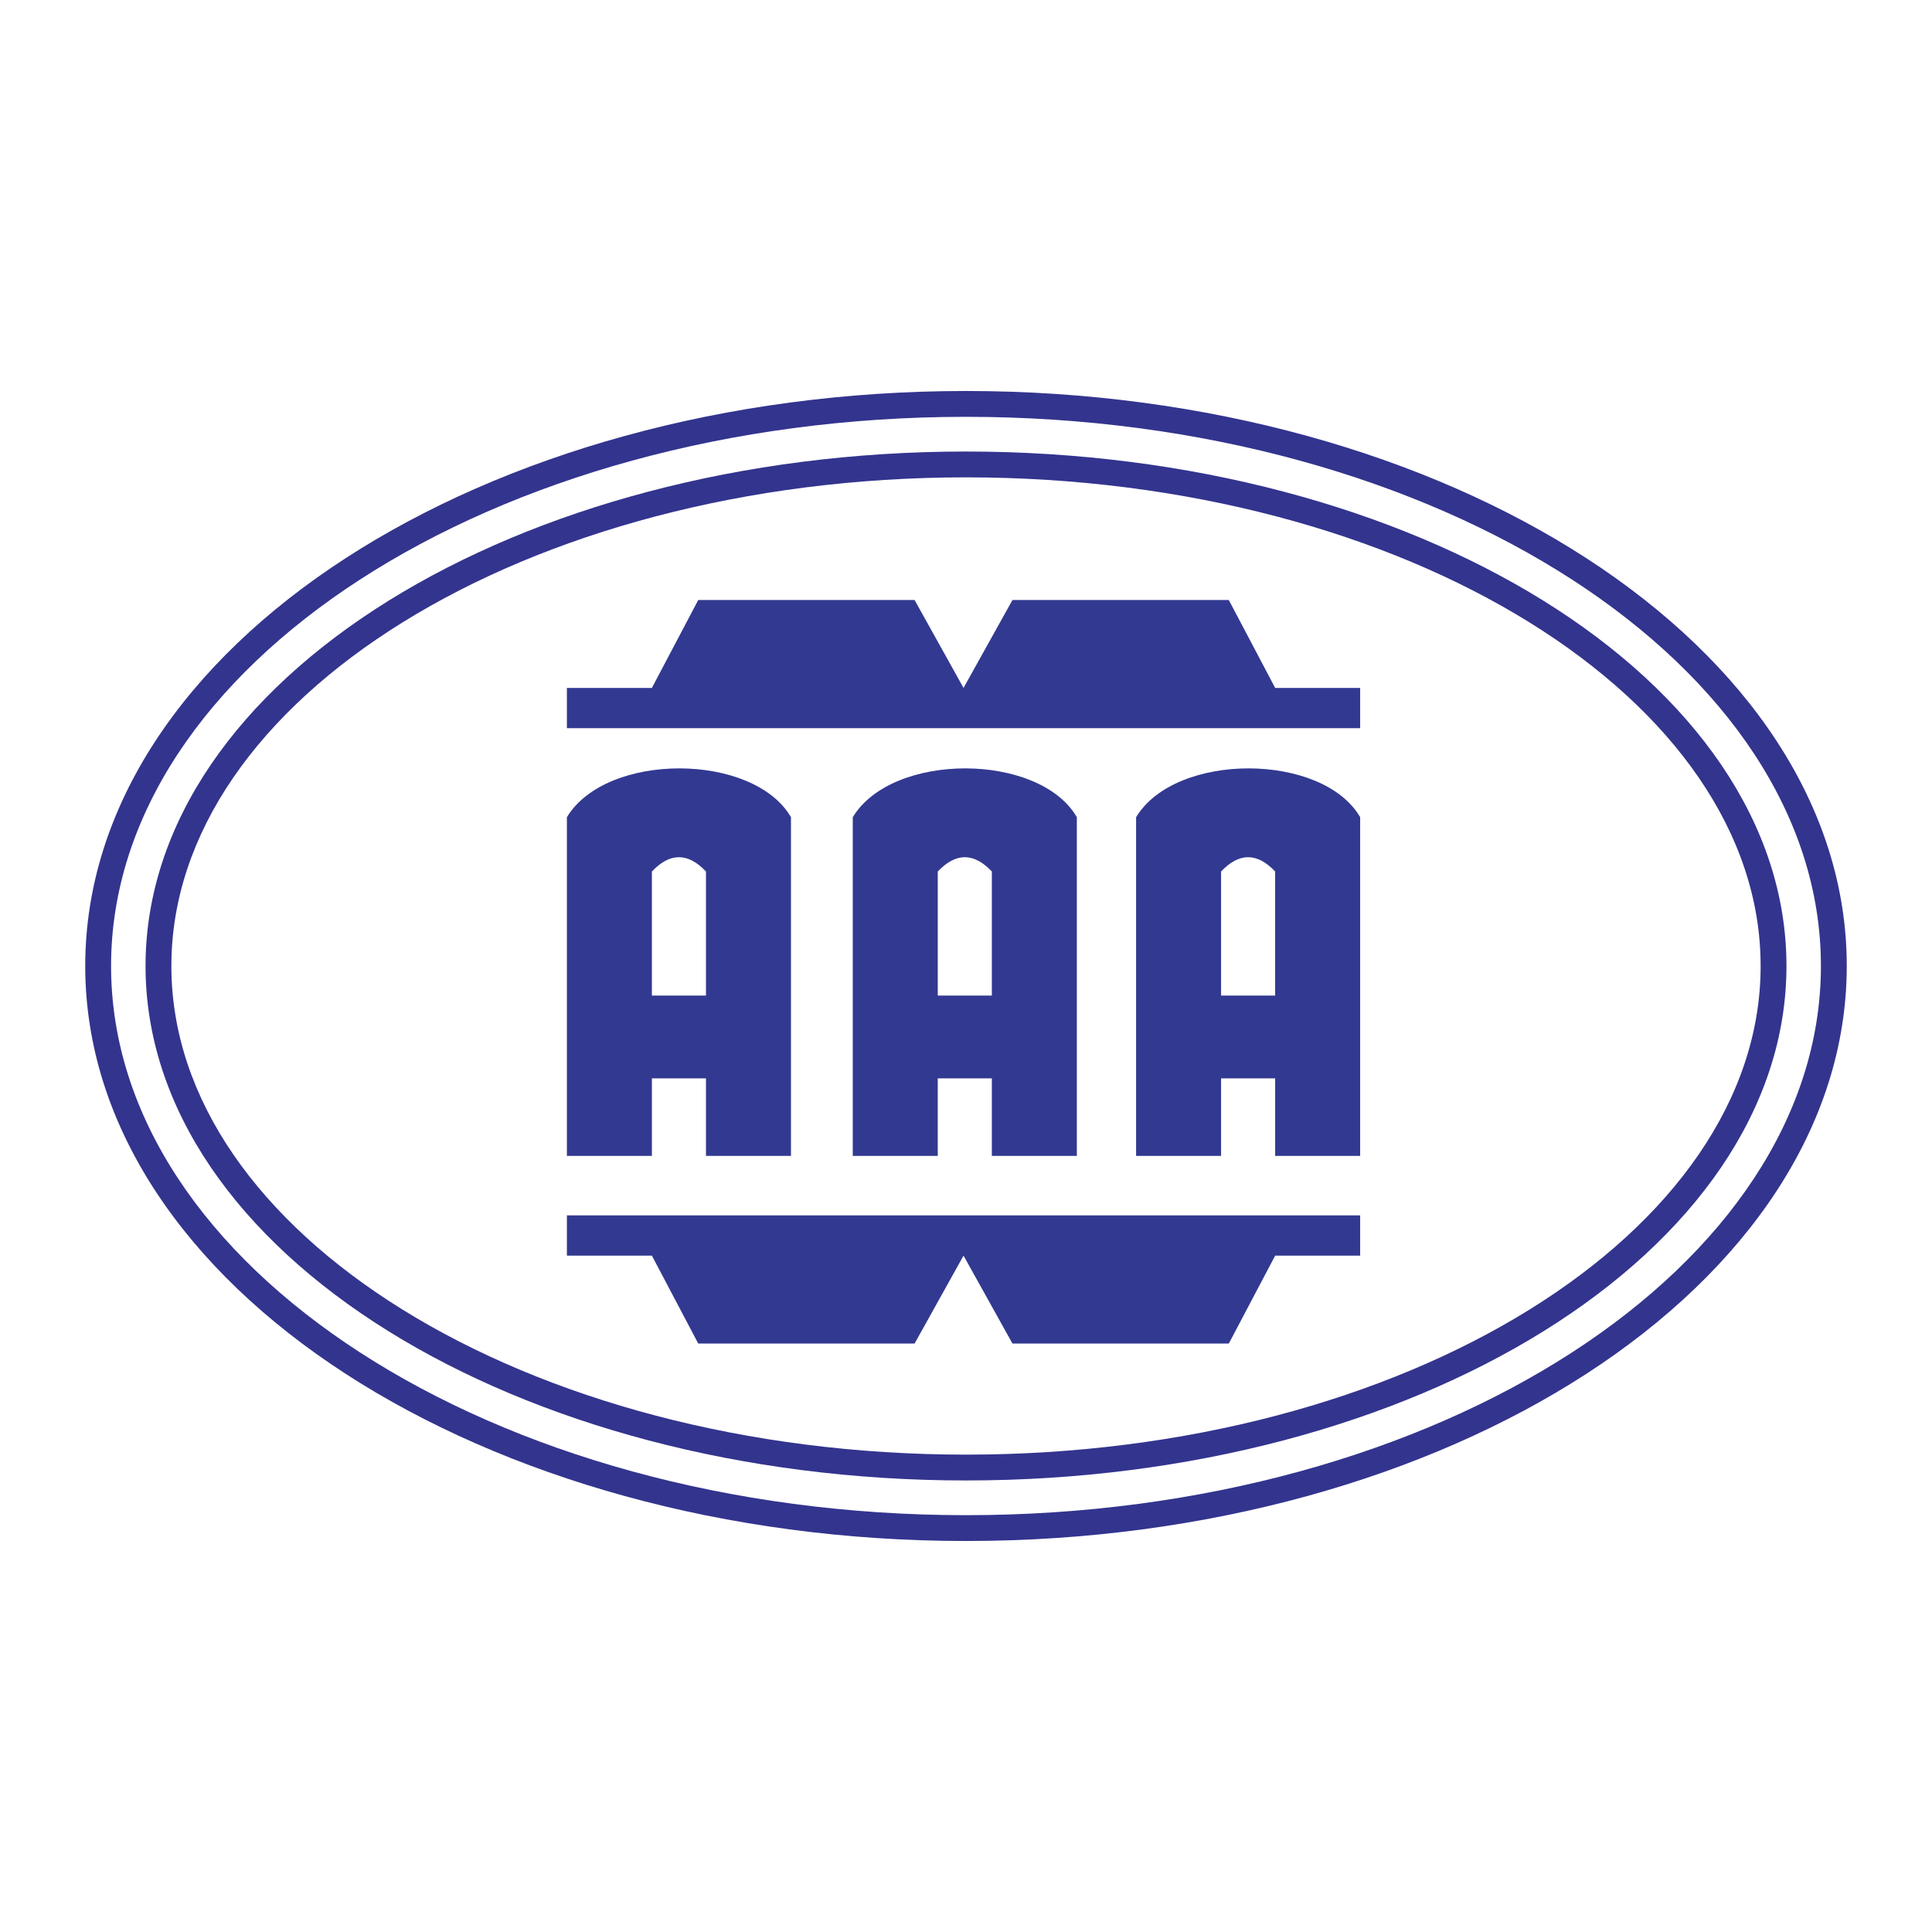
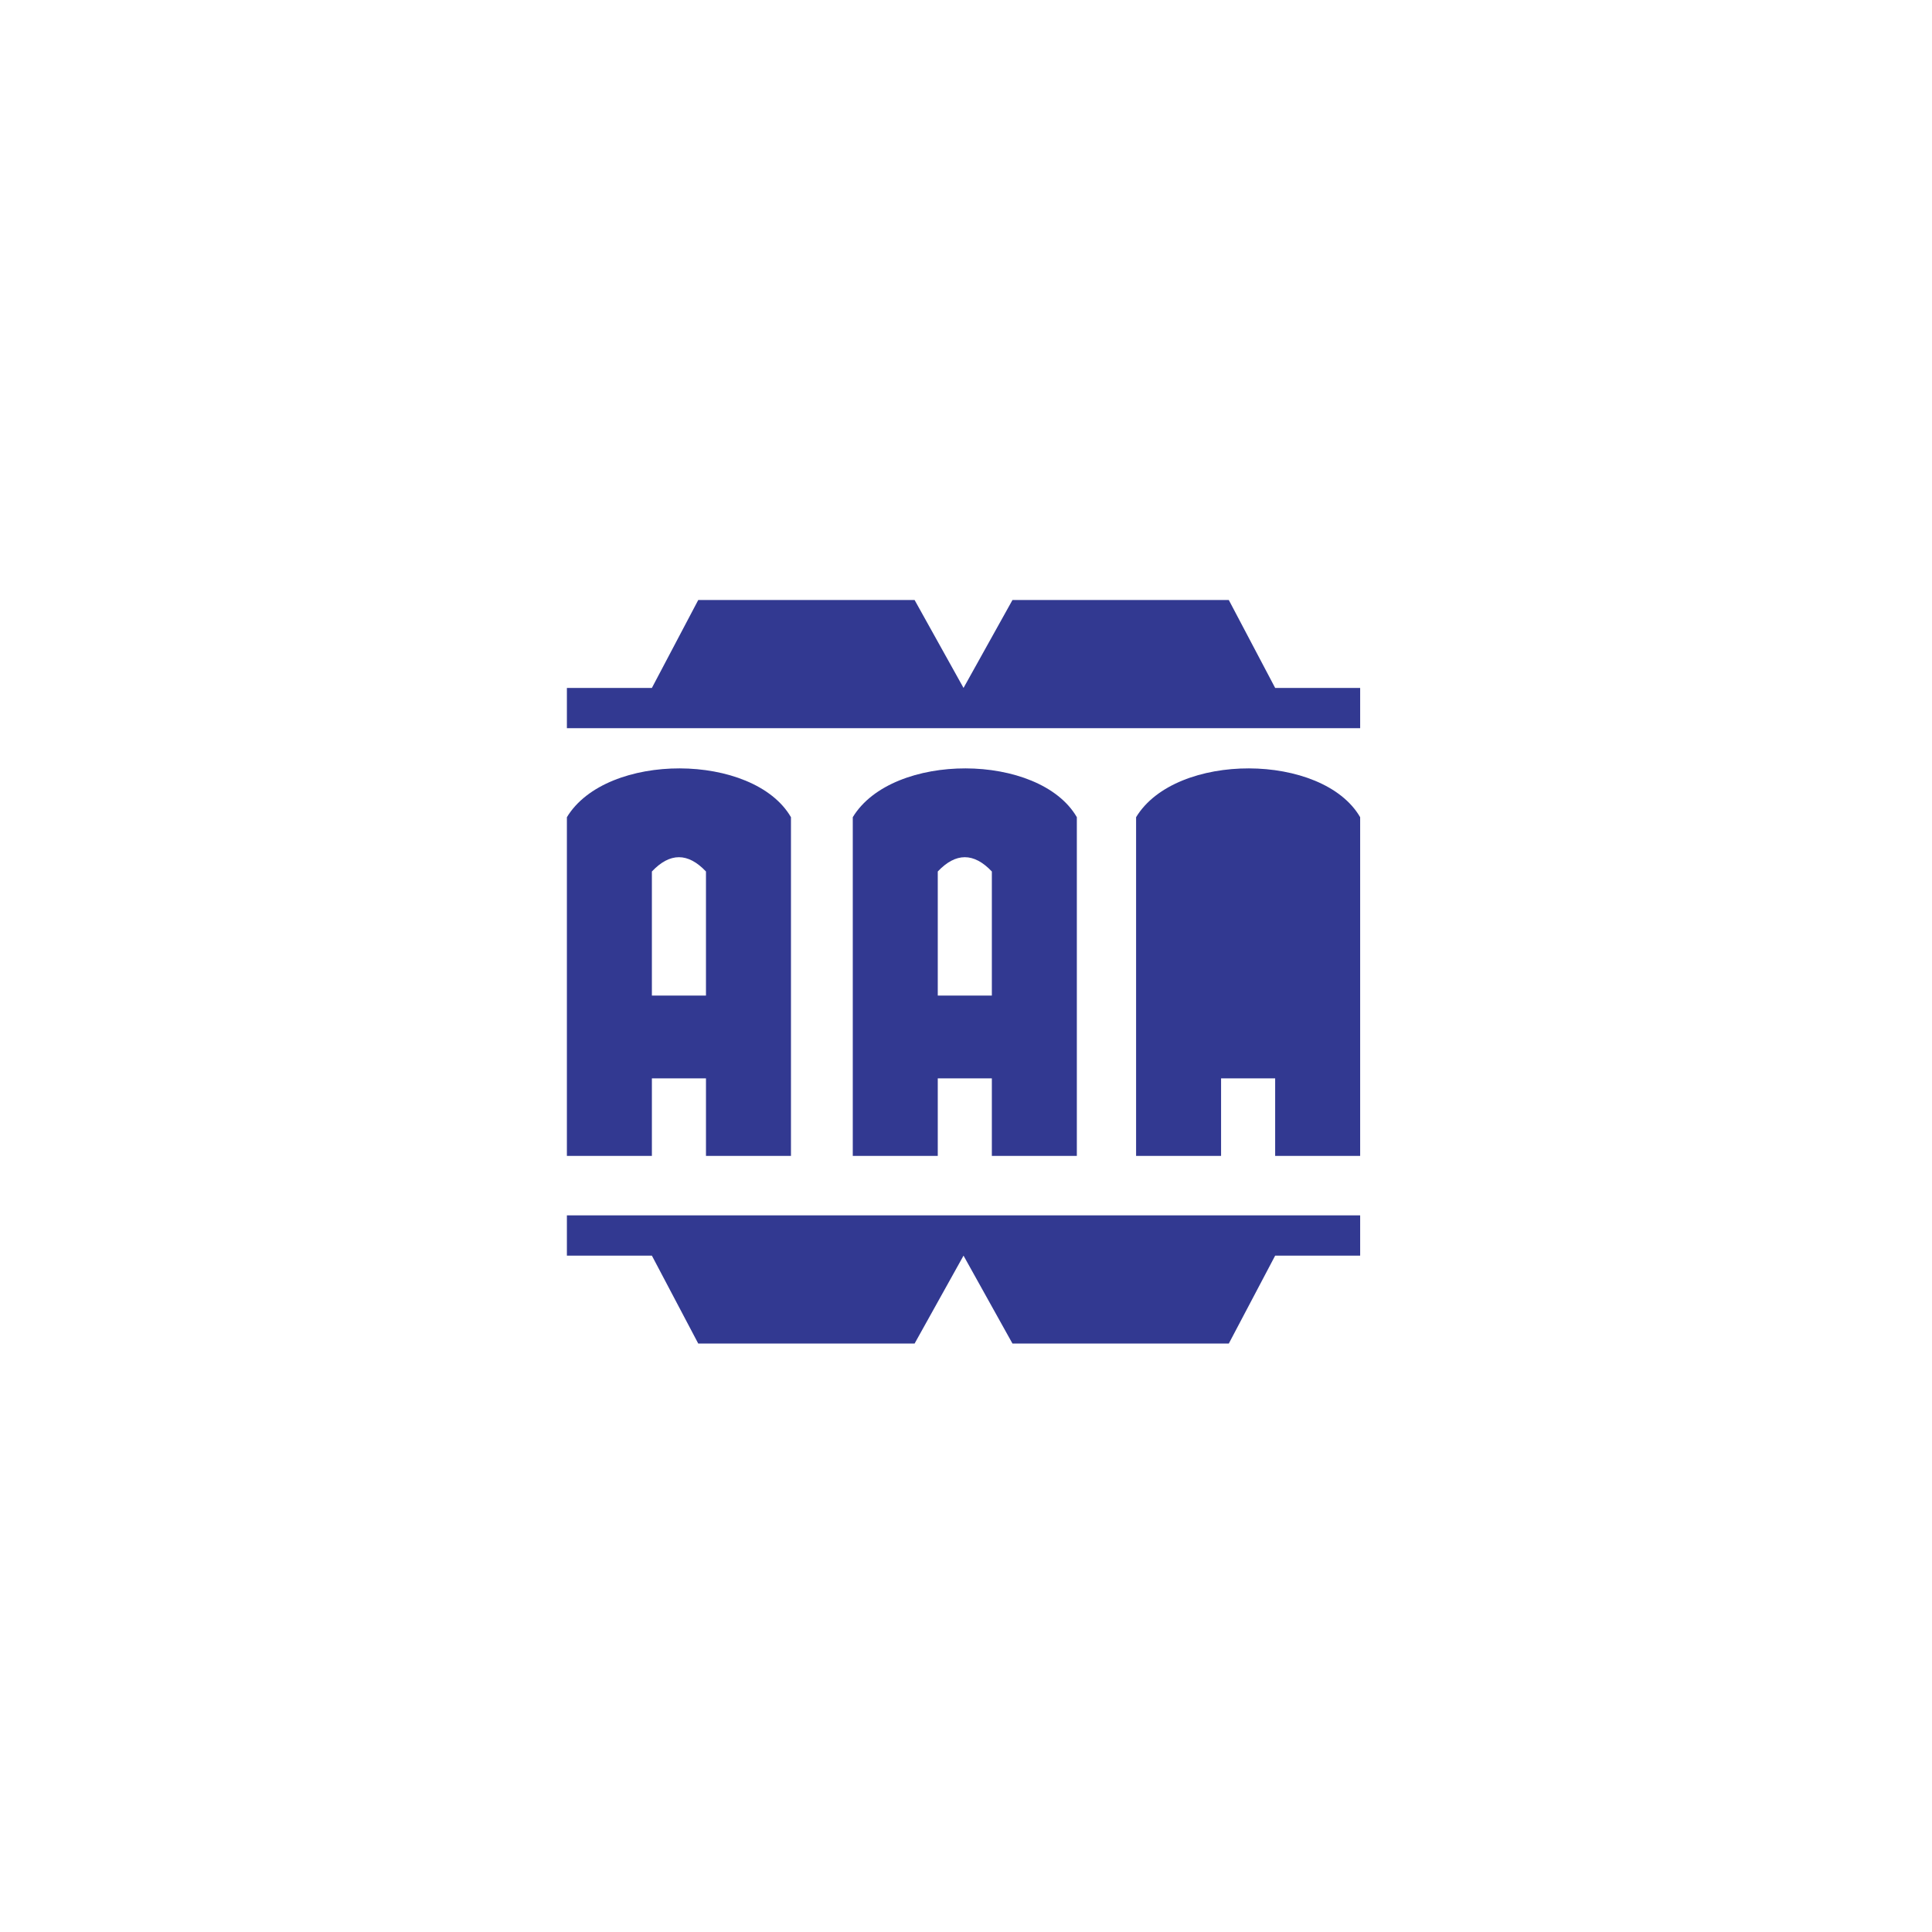
<svg xmlns="http://www.w3.org/2000/svg" width="2500" height="2500" viewBox="0 0 192.756 192.756">
  <path fill-rule="evenodd" clip-rule="evenodd" fill="#fff" d="M0 0h192.756v192.756H0V0z" />
-   <path d="M96.378 39.01h.001c24.093 0 45.988 6.379 61.875 16.668 16.049 10.395 25.998 24.792 25.998 40.699v.002c0 15.908-9.949 30.305-25.998 40.699-15.887 10.289-37.781 16.668-61.874 16.668h-.002c-24.094 0-45.989-6.379-61.876-16.668-16.048-10.394-25.998-24.791-25.998-40.699v-.002c0-15.907 9.95-30.305 25.998-40.699C50.388 45.389 72.283 39.01 96.376 39.01h.002zm.001 2.577h-.003c-23.595 0-44.991 6.217-60.474 16.246-15.321 9.923-24.82 23.565-24.82 38.544v.002c0 14.98 9.499 28.621 24.82 38.545 15.483 10.027 36.88 16.244 60.476 16.246h.002c23.594-.002 44.991-6.219 60.473-16.246 15.322-9.924 24.82-23.564 24.82-38.545v-.002c0-14.979-9.498-28.621-24.818-38.544-15.484-10.029-36.88-16.246-60.476-16.246z" fill="#33348e" />
-   <path d="M96.378 45.049h.001c22.429 0 42.814 5.695 57.605 14.881 14.971 9.298 24.252 22.19 24.252 36.446v.002c0 14.256-9.281 27.148-24.252 36.447-14.791 9.186-35.176 14.881-57.604 14.881h-.003c-22.43 0-42.814-5.695-57.604-14.881-14.971-9.299-24.252-22.191-24.252-36.447v-.002c0-14.256 9.282-27.148 24.253-36.447 14.79-9.186 35.174-14.88 57.603-14.881h.001v.001zm.001 2.577h-.003c-21.945 0-41.844 5.545-56.244 14.489-14.219 8.831-23.034 20.958-23.034 34.262v.002c0 13.305 8.815 25.432 23.034 34.262 14.4 8.943 34.3 14.488 56.246 14.488h.003c21.944 0 41.844-5.545 56.245-14.488 14.219-8.83 23.033-20.957 23.033-34.262v-.002c0-13.304-8.814-25.43-23.033-34.262-14.401-8.944-34.302-14.488-56.247-14.489z" fill="#33348e" />
  <path fill-rule="evenodd" clip-rule="evenodd" fill="#323991" d="M56.559 72.652v-4.018h8.48l4.625-8.771h21.585l4.882 8.771 4.883-8.771h21.584l4.625 8.771h8.48v4.018H56.559zM56.559 121.258v4.017h8.48l4.625 8.772h21.585l4.882-8.772 4.883 8.772h21.584l4.625-8.772h8.48v-4.017H56.559zM56.559 115.324h8.48v-7.738h5.396v7.738h8.48V81.532c-3.741-6.45-18.397-6.536-22.356 0v33.792z" />
  <path d="M65.039 99.33h5.396V86.949c-1.799-1.901-3.598-1.901-5.396 0V99.33z" fill-rule="evenodd" clip-rule="evenodd" fill="#fff" />
  <path d="M113.348 115.324h8.479v-7.738h5.396v7.738h8.48V81.532c-3.74-6.45-18.396-6.536-22.355 0v33.792z" fill-rule="evenodd" clip-rule="evenodd" fill="#323991" />
-   <path d="M121.826 99.33h5.396V86.949c-1.799-1.901-3.598-1.901-5.396 0V99.33z" fill-rule="evenodd" clip-rule="evenodd" fill="#fff" />
  <path d="M85.082 115.324h8.479v-7.738h5.396v7.738h8.48V81.532c-3.74-6.45-18.397-6.536-22.356 0v33.792h.001z" fill-rule="evenodd" clip-rule="evenodd" fill="#323991" />
  <path d="M93.561 99.33h5.396V86.949c-1.799-1.901-3.597-1.901-5.396 0V99.33z" fill-rule="evenodd" clip-rule="evenodd" fill="#fff" />
</svg>